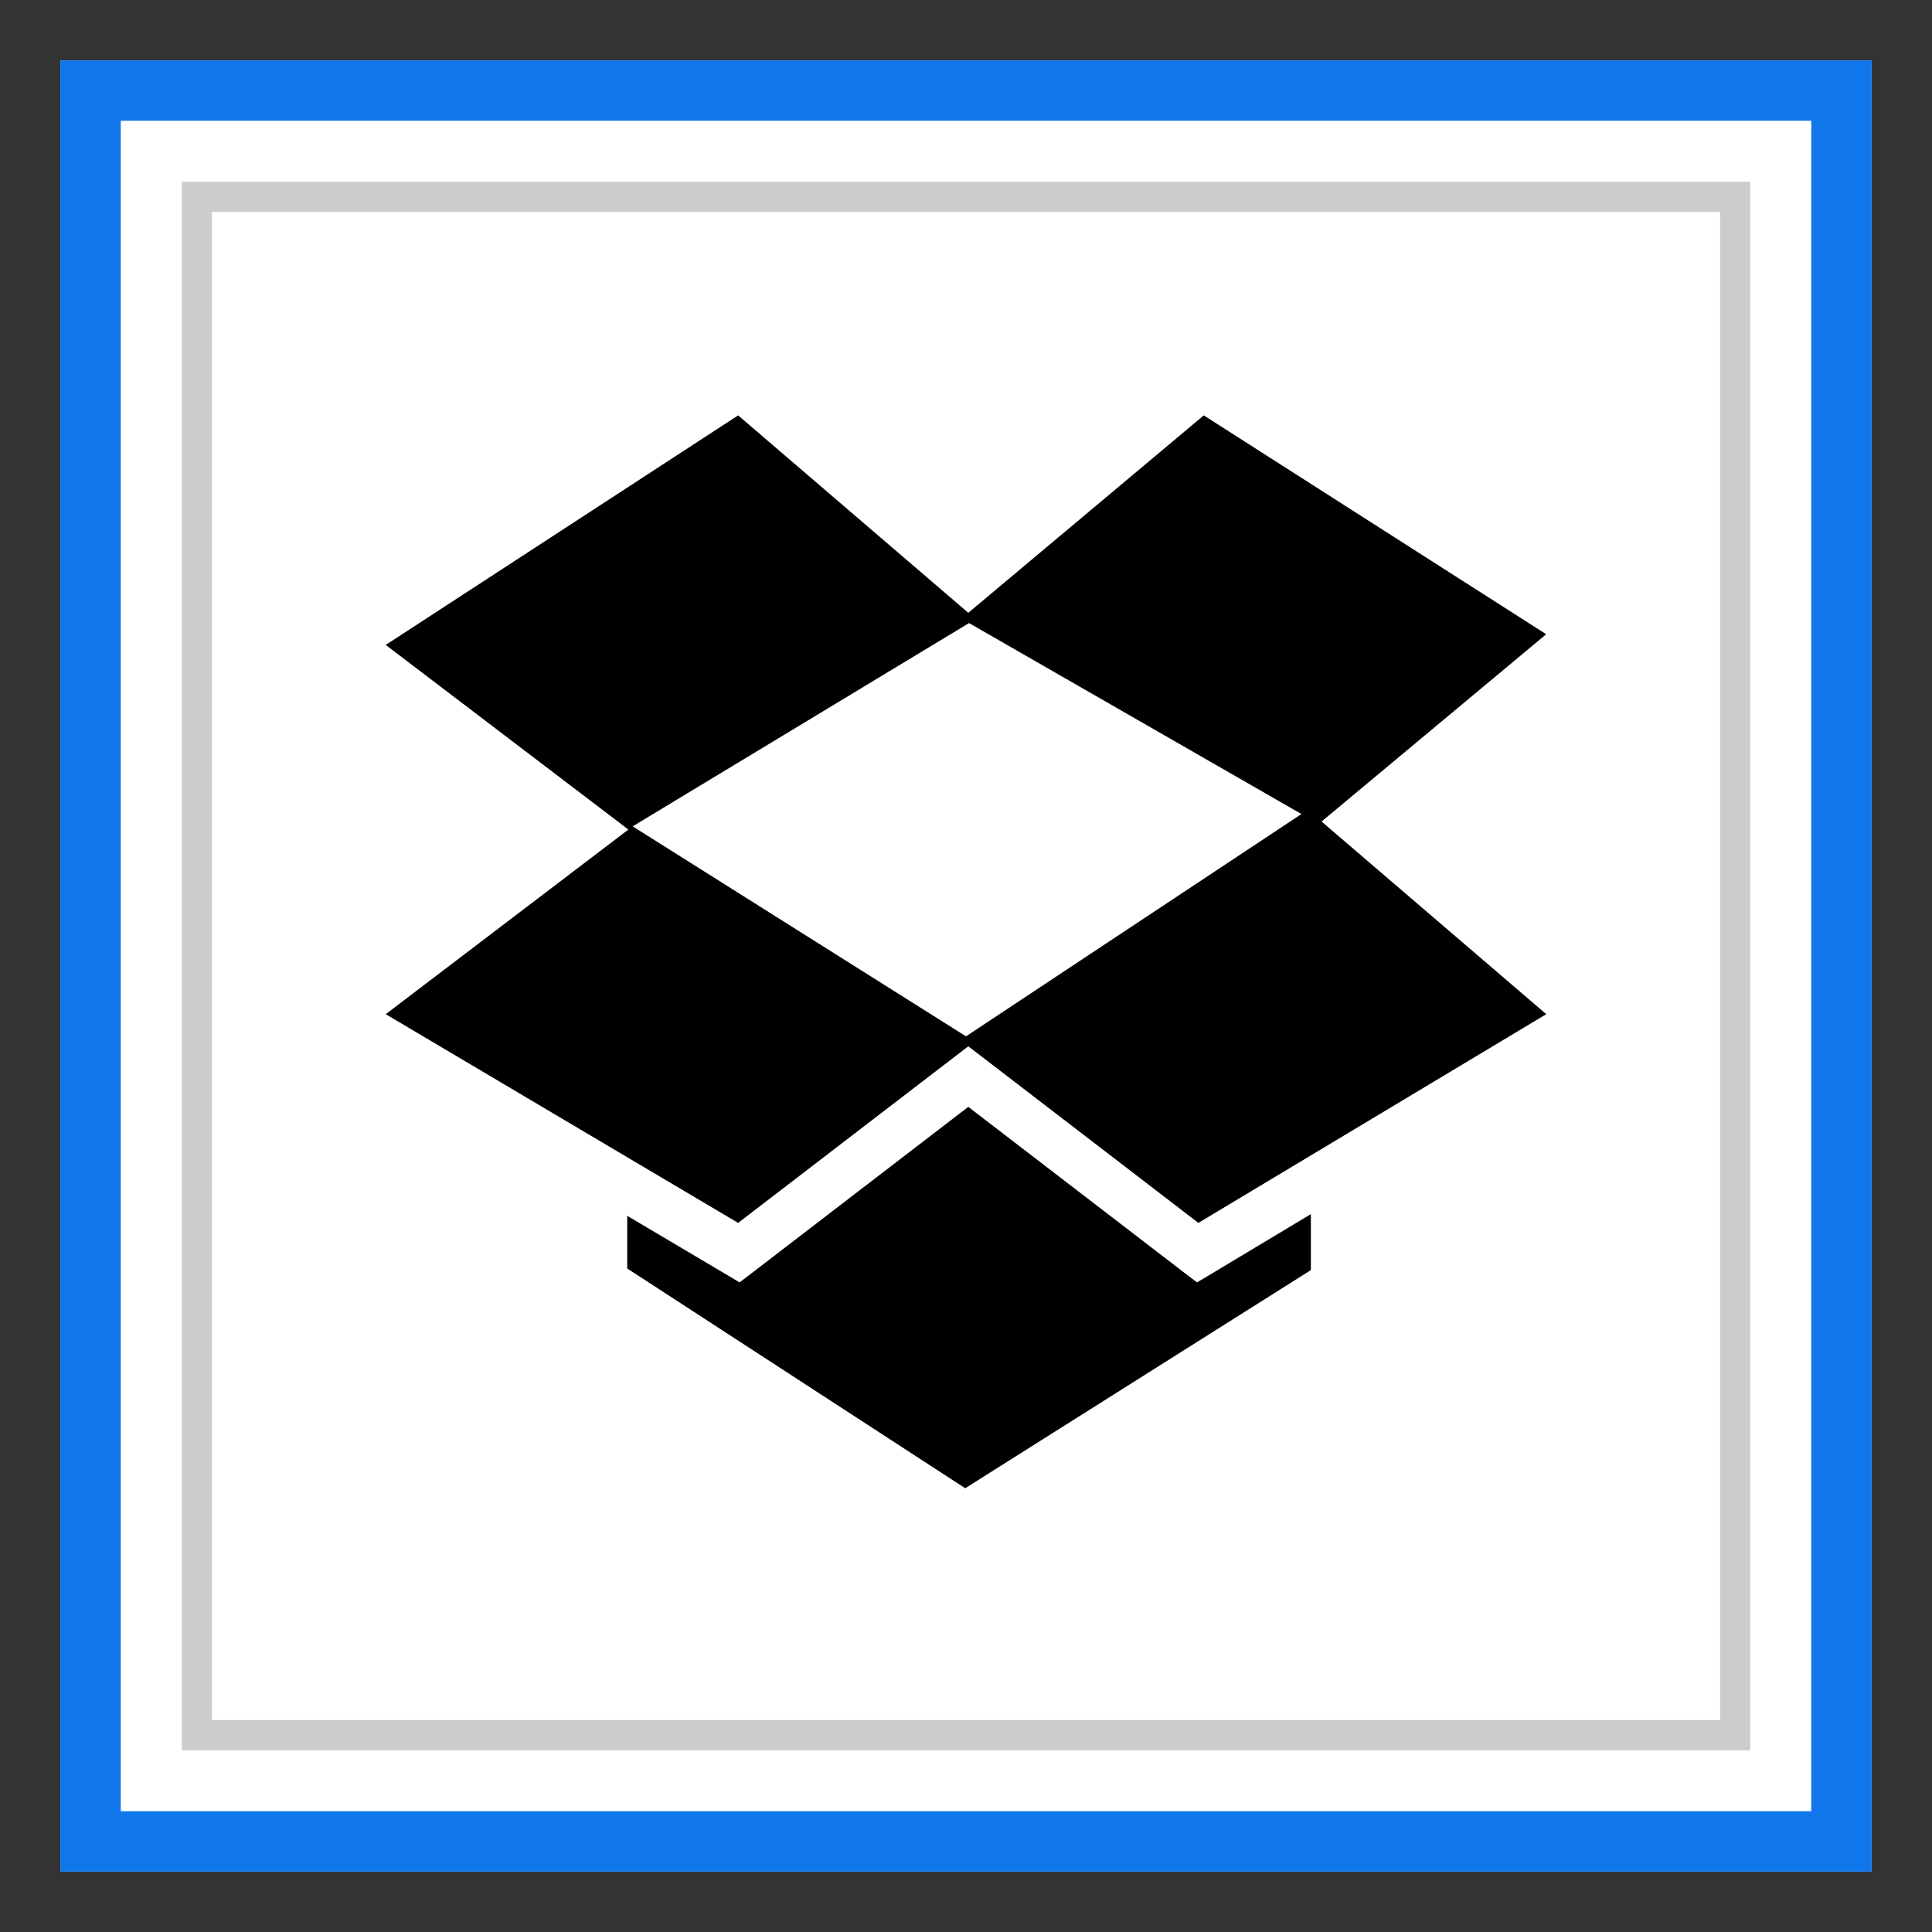
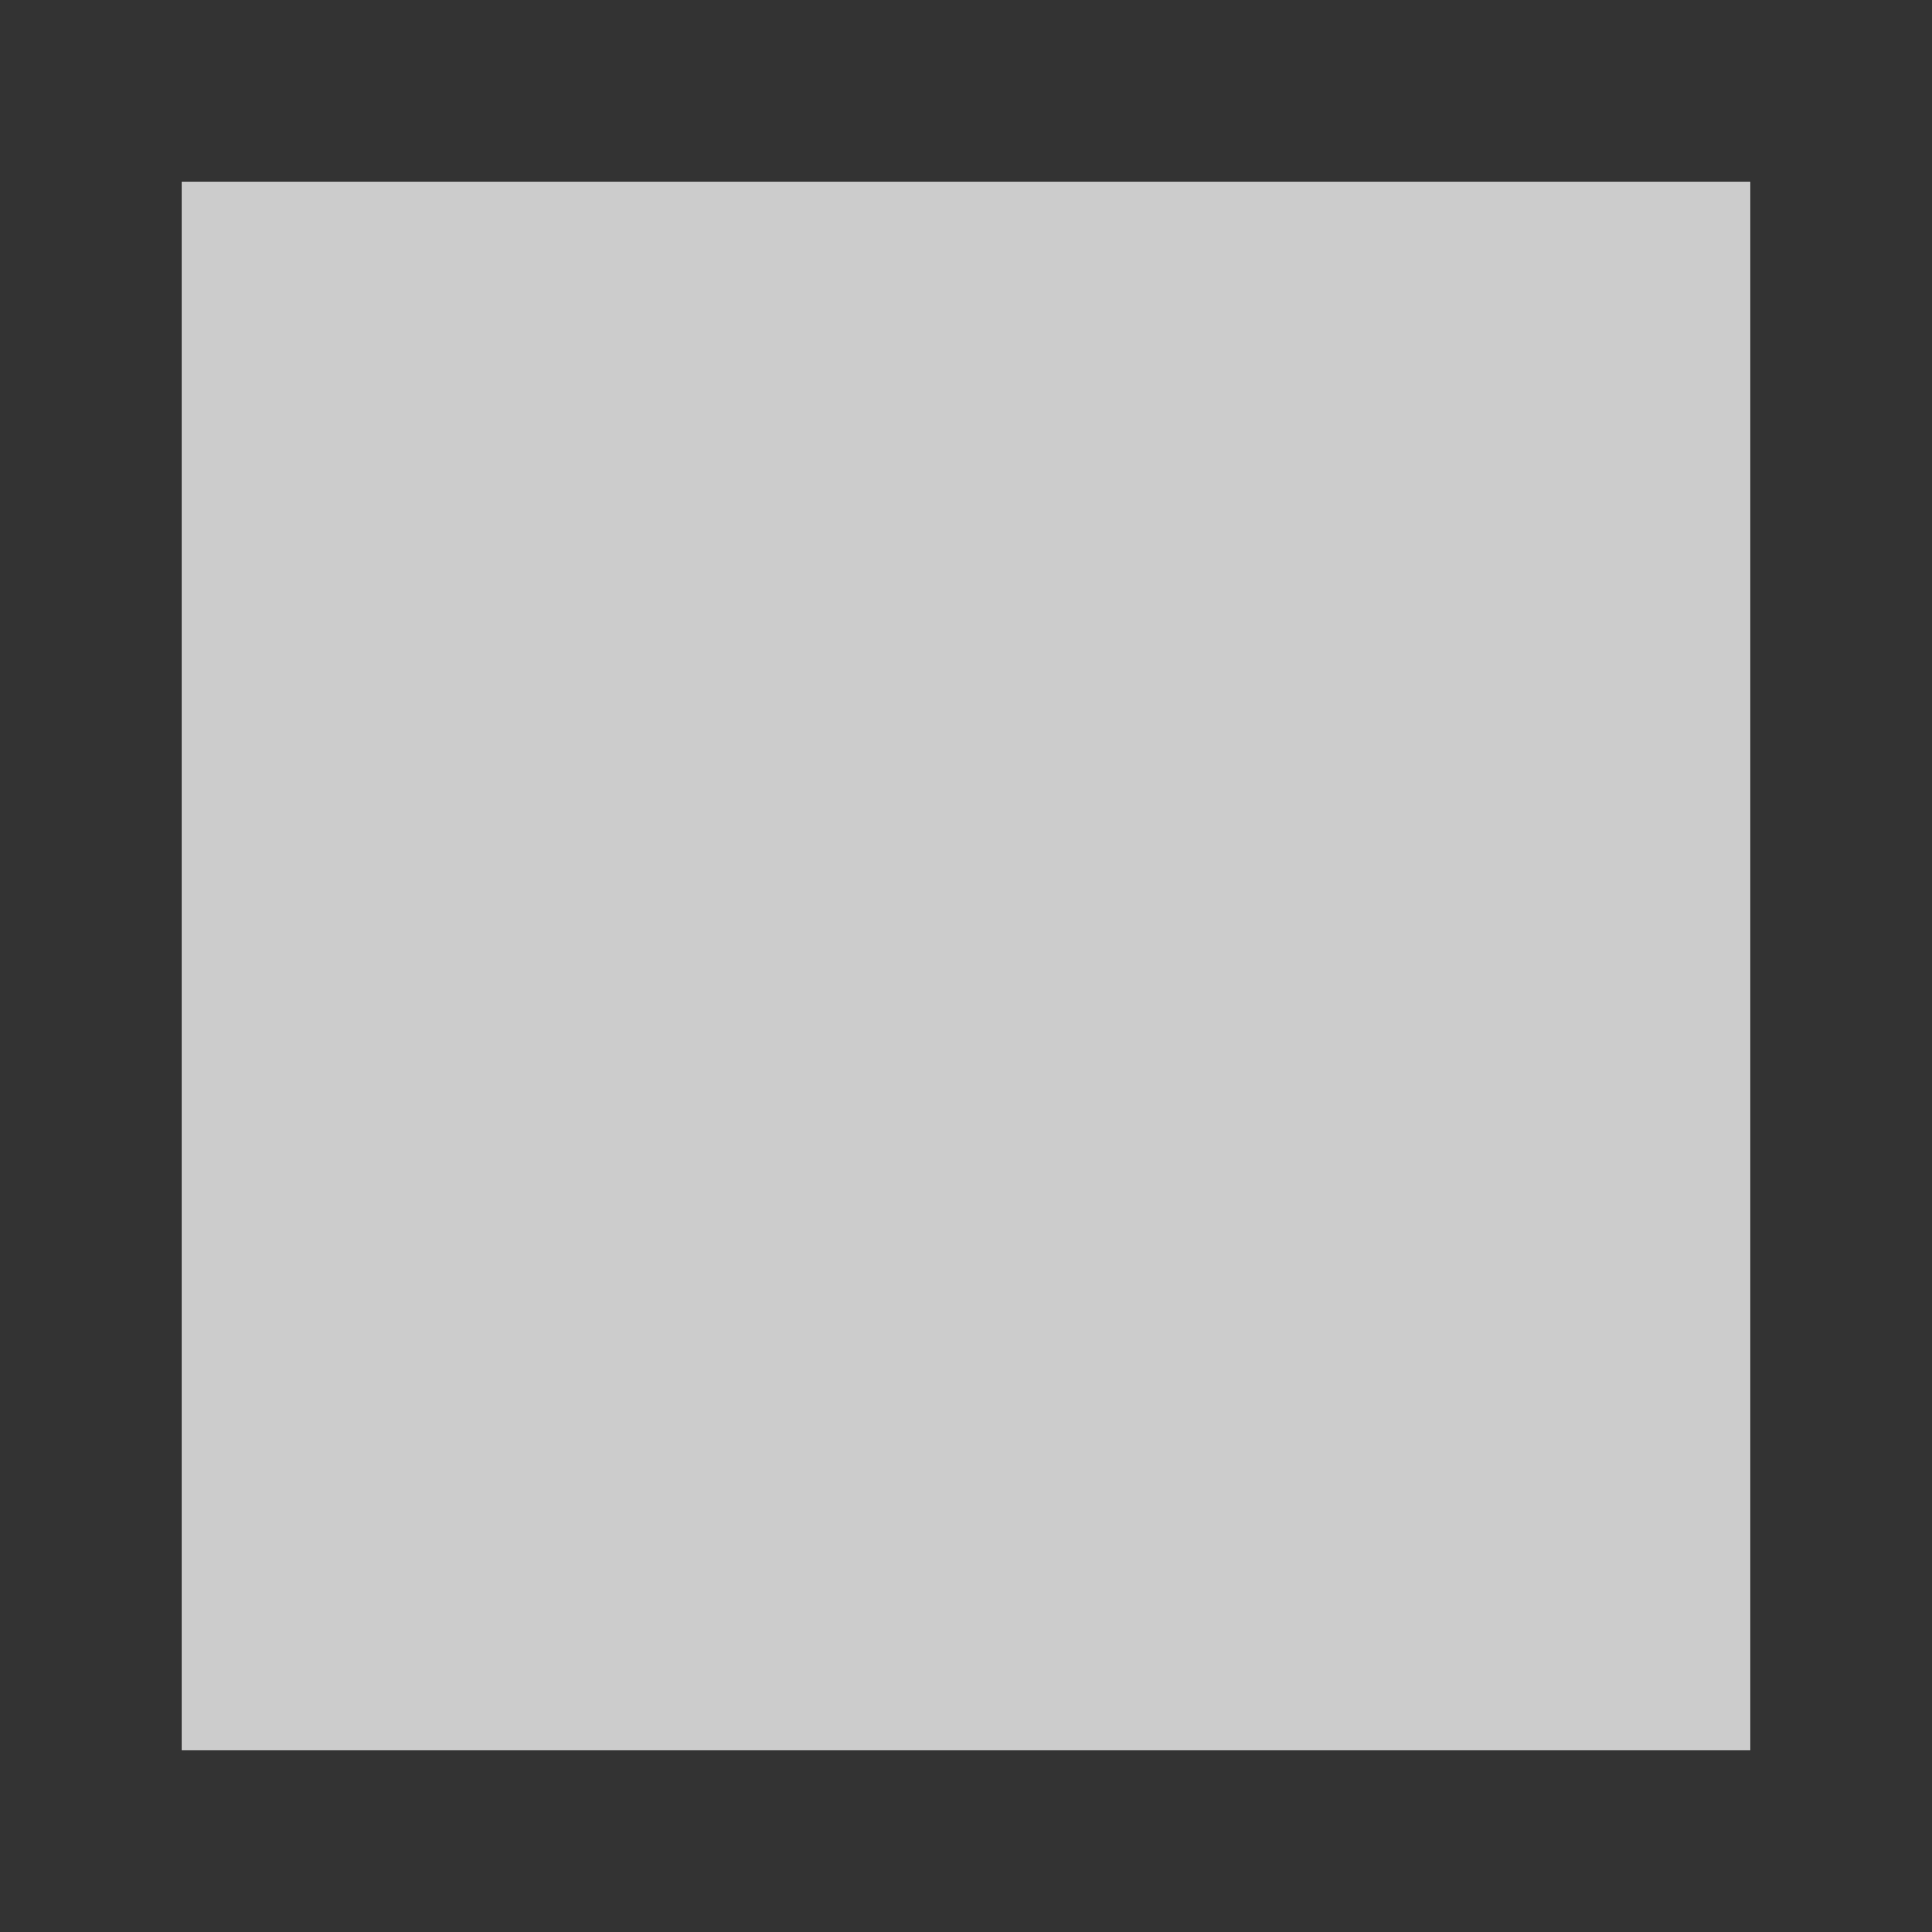
<svg xmlns="http://www.w3.org/2000/svg" enable-background="new 0 0 32 32" version="1.1" viewBox="0 0 32 32" xml:space="preserve">
  <rect x="0" y="0" width="32" height="32" fill="#333333" stroke="none" />
  <g id="Blue">
    <g>
      <g>
-         <rect fill="#FFFFFF" height="30" width="30" x="1" y="1" />
+         </g>
+       <g>
+         <g>
+           </g>
+         <g>
+           </g>
      </g>
      <g>
-         <g>
-           <rect fill="#FFFFFF" height="29" width="29" x="1.5" y="1.5" />
-         </g>
-         <g>
-           <path d="M30,2v28H2V2H30 M31,1H1v30h30V1L31,1z" fill="#0F77EA" />
-         </g>
-       </g>
-       <g>
-         <path d="M28.99,28.99H3.01V3.01h25.98V28.99z M3.51,28.49h24.98V3.51H3.51V28.49z" fill="#CCCCCC" />
+         <path d="M28.99,28.99H3.01V3.01h25.98V28.99z M3.51,28.49h24.98H3.51V28.49z" fill="#CCCCCC" />
      </g>
    </g>
-     <path d="M20.014,21.129l1.698-1.019v0.927l-5.725,3.613l-5.598-3.64v-0.872l1.675,0.992l0.186,0.11l0.172-0.131l3.616-2.776   l3.615,2.776l0.173,0.131L20.014,21.129z M16.05,10.32l5.506,3.163L16,17.165l-5.521-3.478L16.05,10.32z M25.61,10.505L19.938,6.88   l-3.9,3.27l-3.812-3.27l-5.837,3.802l4.019,3.058l-4.019,3.058l3.999,2.369l1.838,1.088l3.812-2.925l3.811,2.925l1.863-1.118   l3.899-2.339l-3.722-3.191L25.61,10.505z" />
  </g>
</svg>